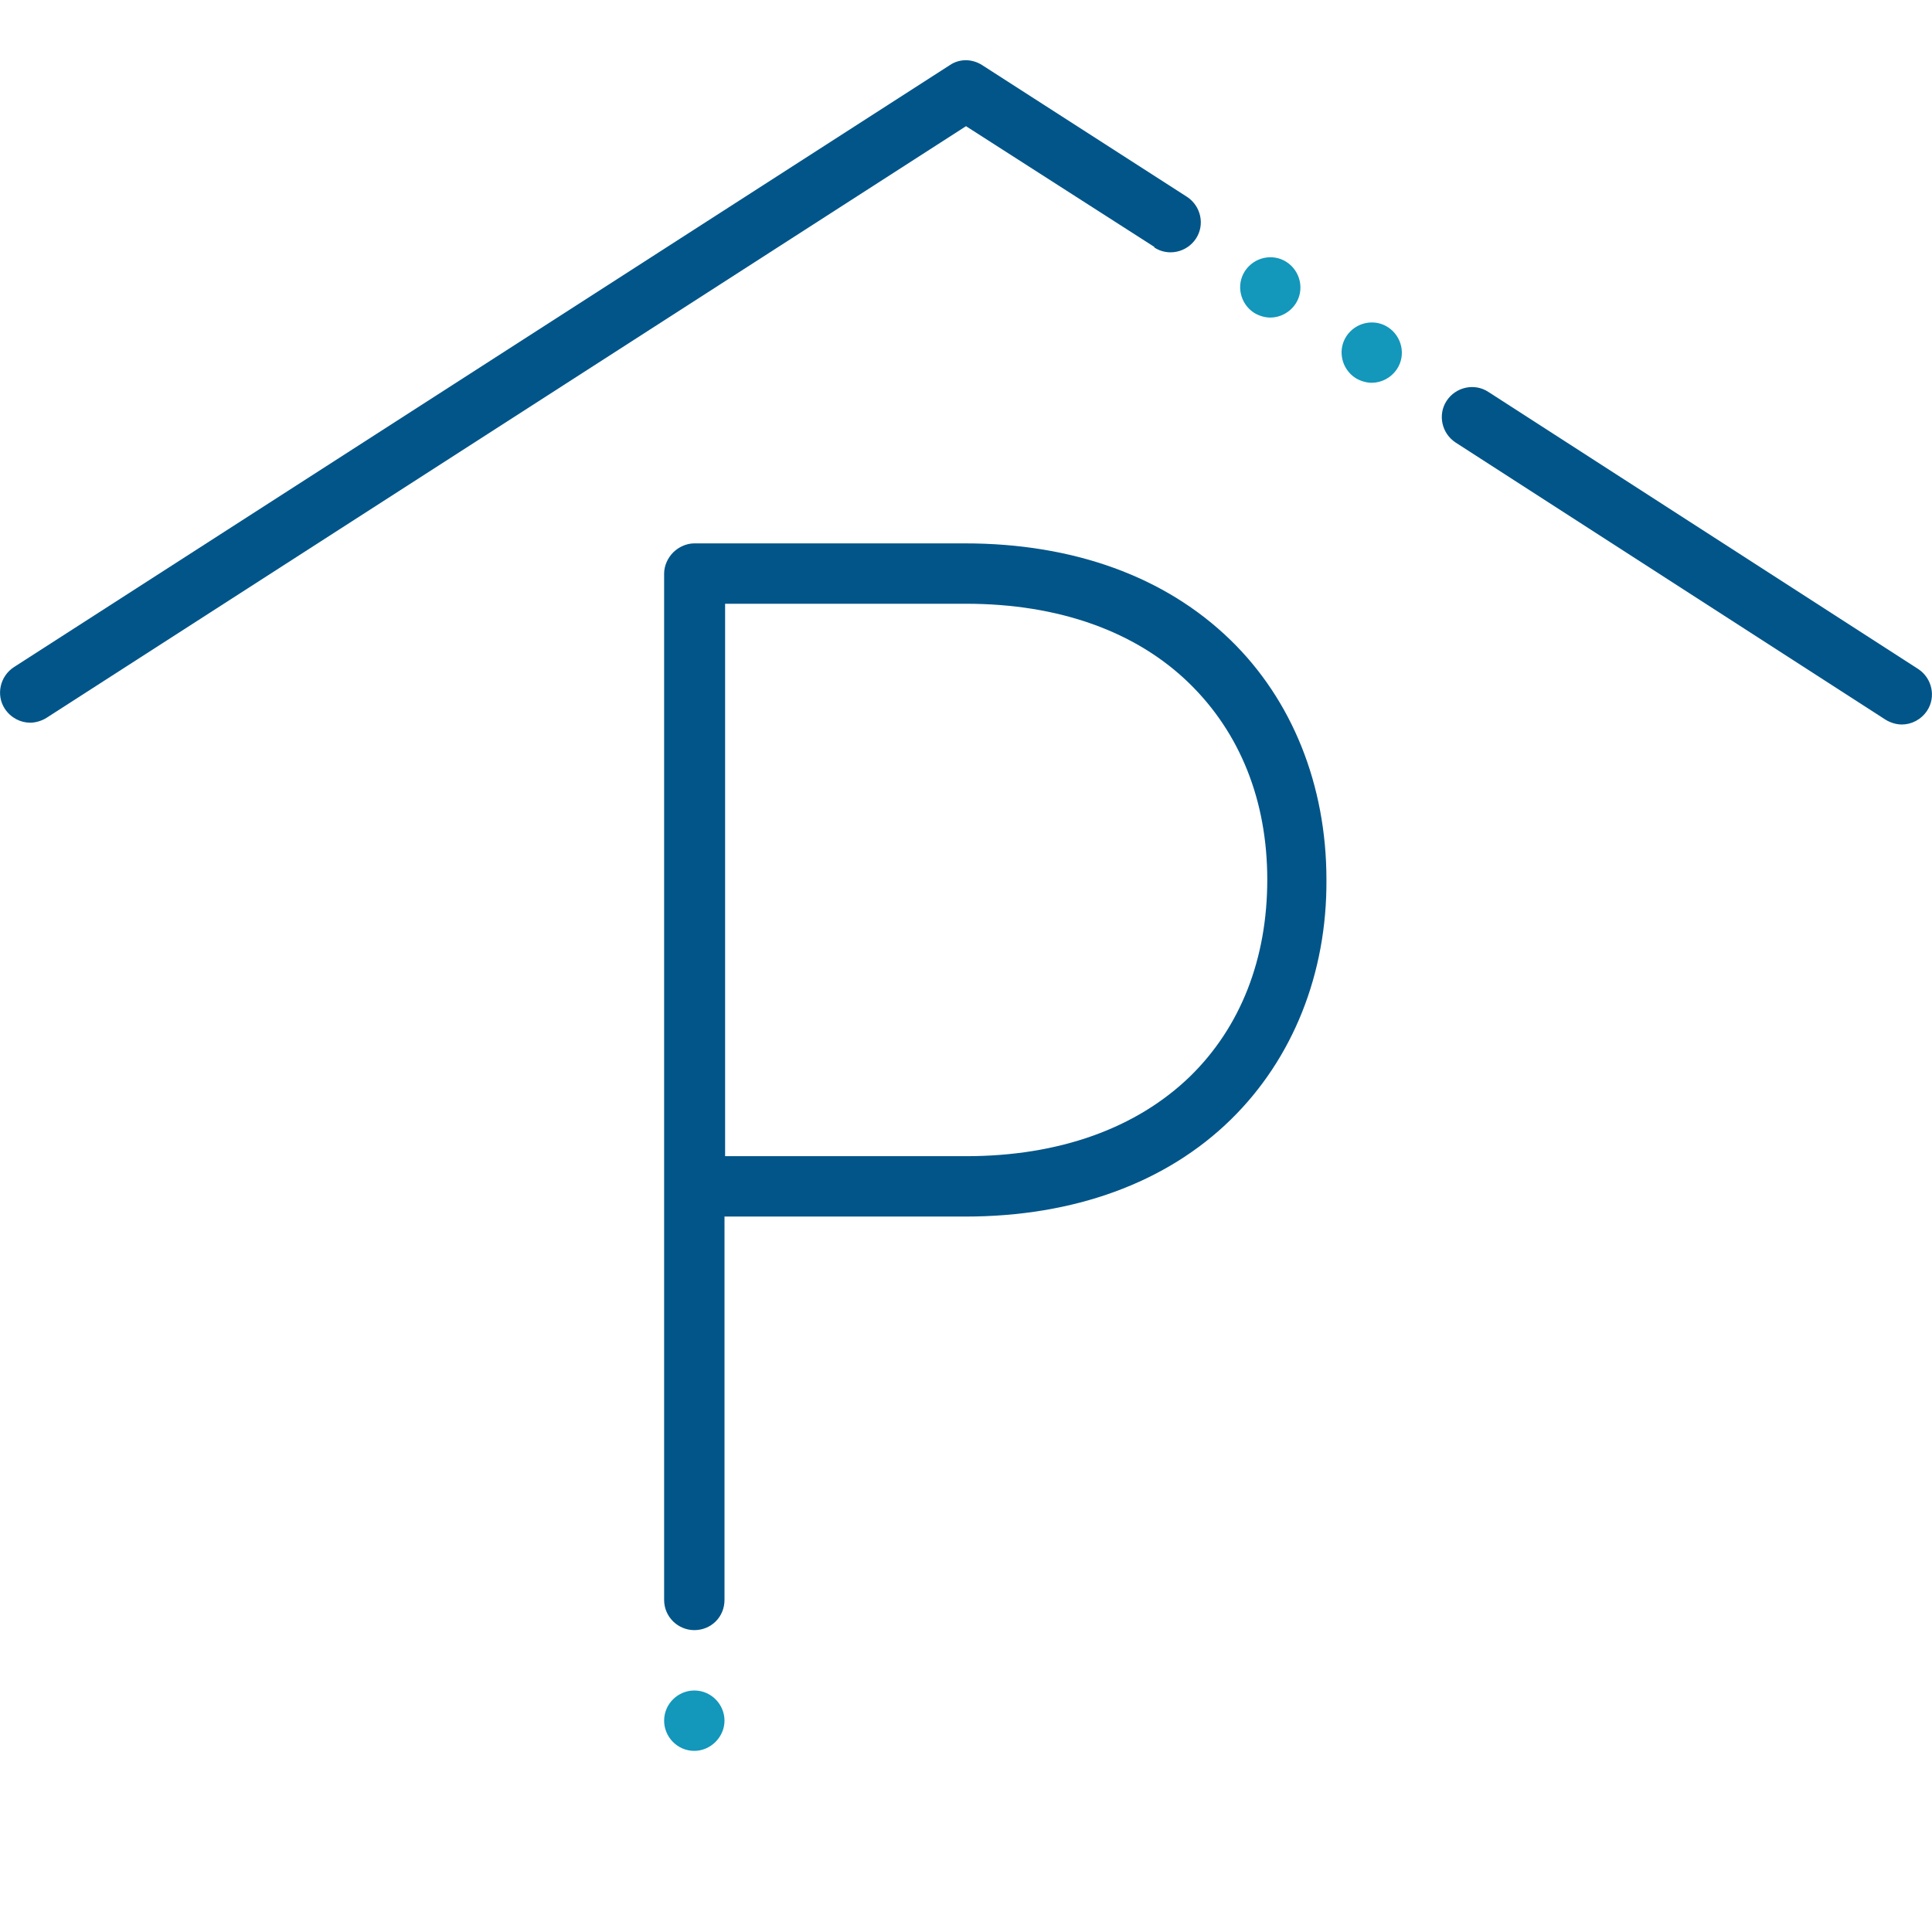
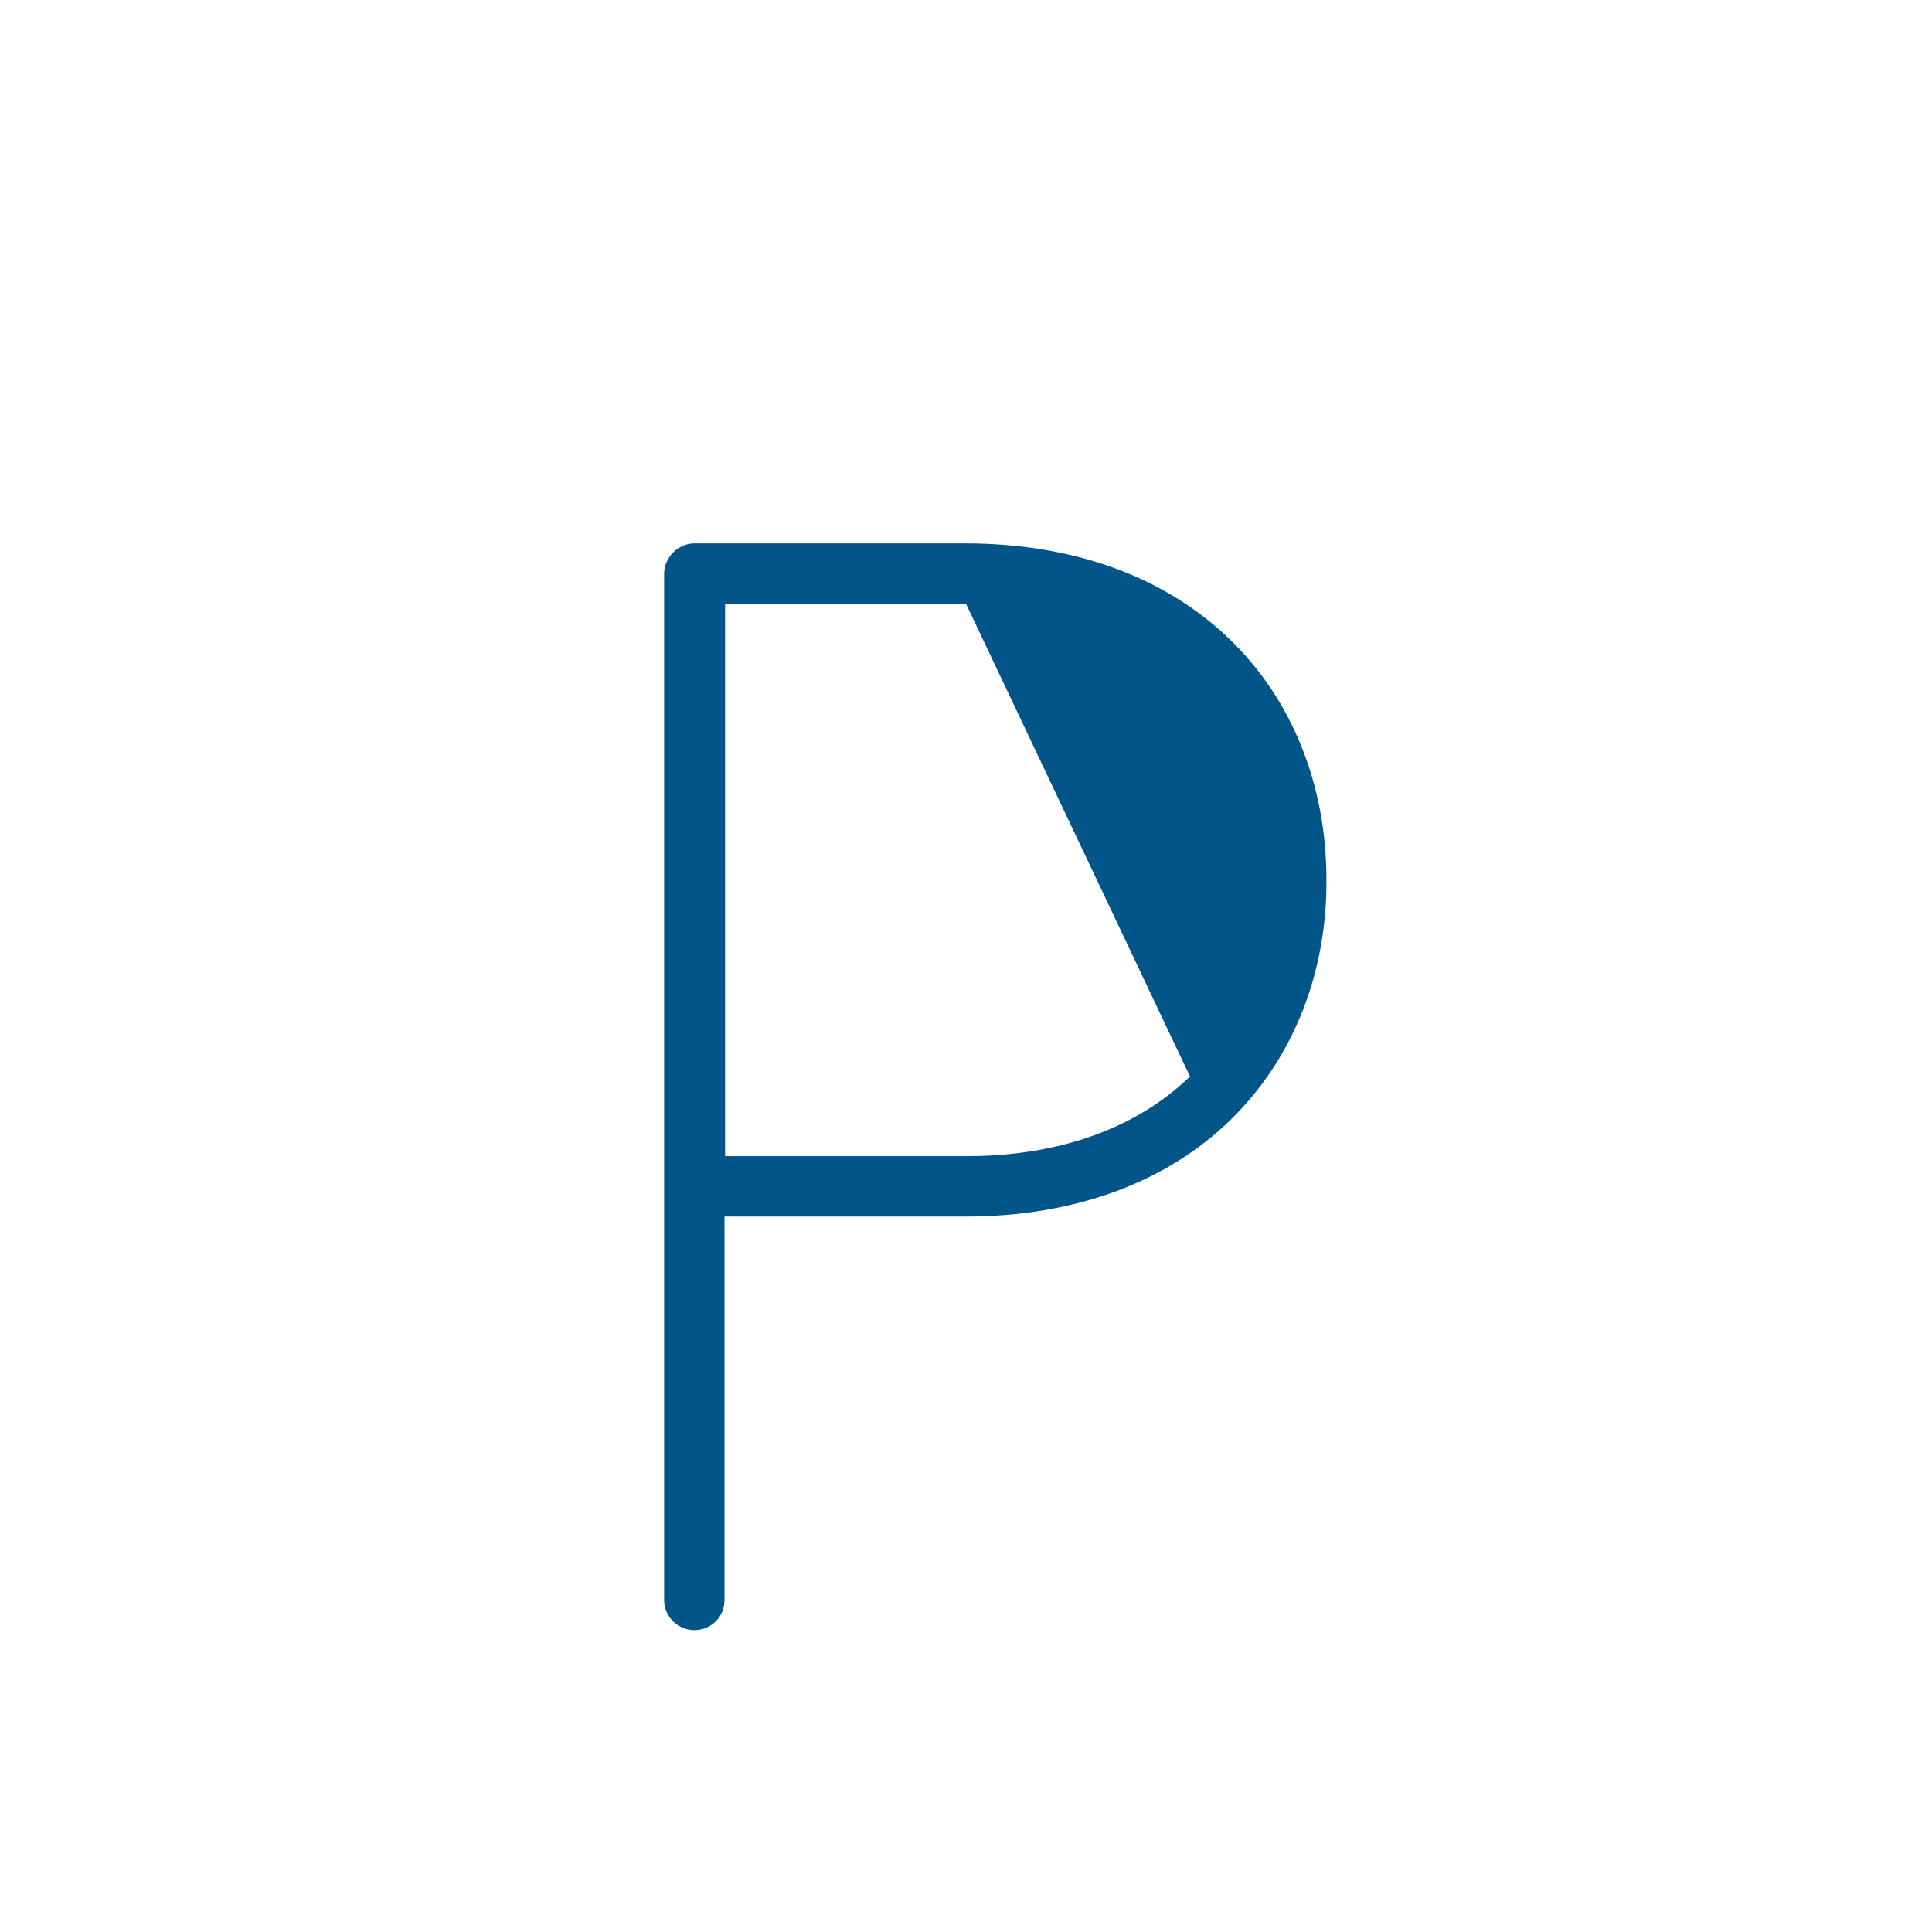
<svg xmlns="http://www.w3.org/2000/svg" id="a" viewBox="0 0 32 32">
  <defs>
    <style>.d{fill:#015589;}.e{fill:#1397bb;}</style>
  </defs>
-   <path class="e" d="M22.45,6.26c-.23-.15-.3-.46-.15-.69h0c.15-.23,.46-.3,.69-.15h0c.23,.15,.3,.46,.15,.69h0c-.1,.15-.26,.23-.42,.23h0c-.09,0-.19-.03-.27-.08Zm-1.68-1.08c-.23-.15-.3-.46-.15-.69h0c.15-.23,.46-.3,.69-.15h0c.23,.15,.3,.46,.15,.69h0c-.1,.15-.26,.23-.42,.23h0c-.09,0-.19-.03-.27-.08Z" />
  <g>
-     <path class="d" d="M16,9h-4.5c-.13,0-.26,.06-.35,.15s-.15,.22-.15,.35v10.11s0,.03,0,.04,0,.03,0,.04v6.81c0,.28,.23,.5,.5,.5h0c.28,0,.5-.22,.5-.5v-6.35s3.99,0,3.99,0c1.8,0,3.33-.56,4.4-1.61,1.02-1,1.59-2.41,1.58-3.97,0-1.57-.57-2.98-1.59-3.97-1.08-1.05-2.6-1.6-4.4-1.6Zm3.71,8.83c-.89,.86-2.17,1.32-3.71,1.32h-3.99s0-9.15,0-9.15h3.99s0,0,0,0c1.54,0,2.82,.46,3.7,1.32,.84,.82,1.29,1.94,1.29,3.25,0,1.31-.44,2.44-1.28,3.26Z" />
-     <path class="d" d="M31.77,11.08l-7.12-4.59c-.23-.15-.54-.08-.69,.15-.15,.23-.08,.54,.15,.69l7.12,4.59c.08,.05,.18,.08,.27,.08,.16,0,.32-.08,.42-.23,.15-.23,.08-.54-.15-.69Z" />
-     <path class="d" d="M19.12,4.1c.23,.15,.54,.08,.69-.15,.15-.23,.08-.54-.15-.69l-3.39-2.18c-.17-.11-.38-.11-.54,0L.23,11.05c-.23,.15-.3,.46-.15,.69,.1,.15,.26,.23,.42,.23,.09,0,.19-.03,.27-.08L16,2.09l3.12,2Z" />
+     <path class="d" d="M16,9h-4.5c-.13,0-.26,.06-.35,.15s-.15,.22-.15,.35v10.11s0,.03,0,.04,0,.03,0,.04v6.81c0,.28,.23,.5,.5,.5h0c.28,0,.5-.22,.5-.5v-6.35s3.99,0,3.99,0c1.8,0,3.33-.56,4.4-1.61,1.02-1,1.59-2.41,1.58-3.97,0-1.57-.57-2.98-1.59-3.97-1.08-1.05-2.6-1.6-4.4-1.6Zm3.71,8.83c-.89,.86-2.17,1.32-3.71,1.32h-3.99s0-9.15,0-9.15h3.99s0,0,0,0Z" />
  </g>
-   <path class="e" d="M11.5,29c-.28,0-.5-.23-.5-.5h0c0-.28,.23-.5,.5-.5h0c.28,0,.5,.23,.5,.5h0c0,.27-.23,.5-.5,.5h0Z" />
</svg>